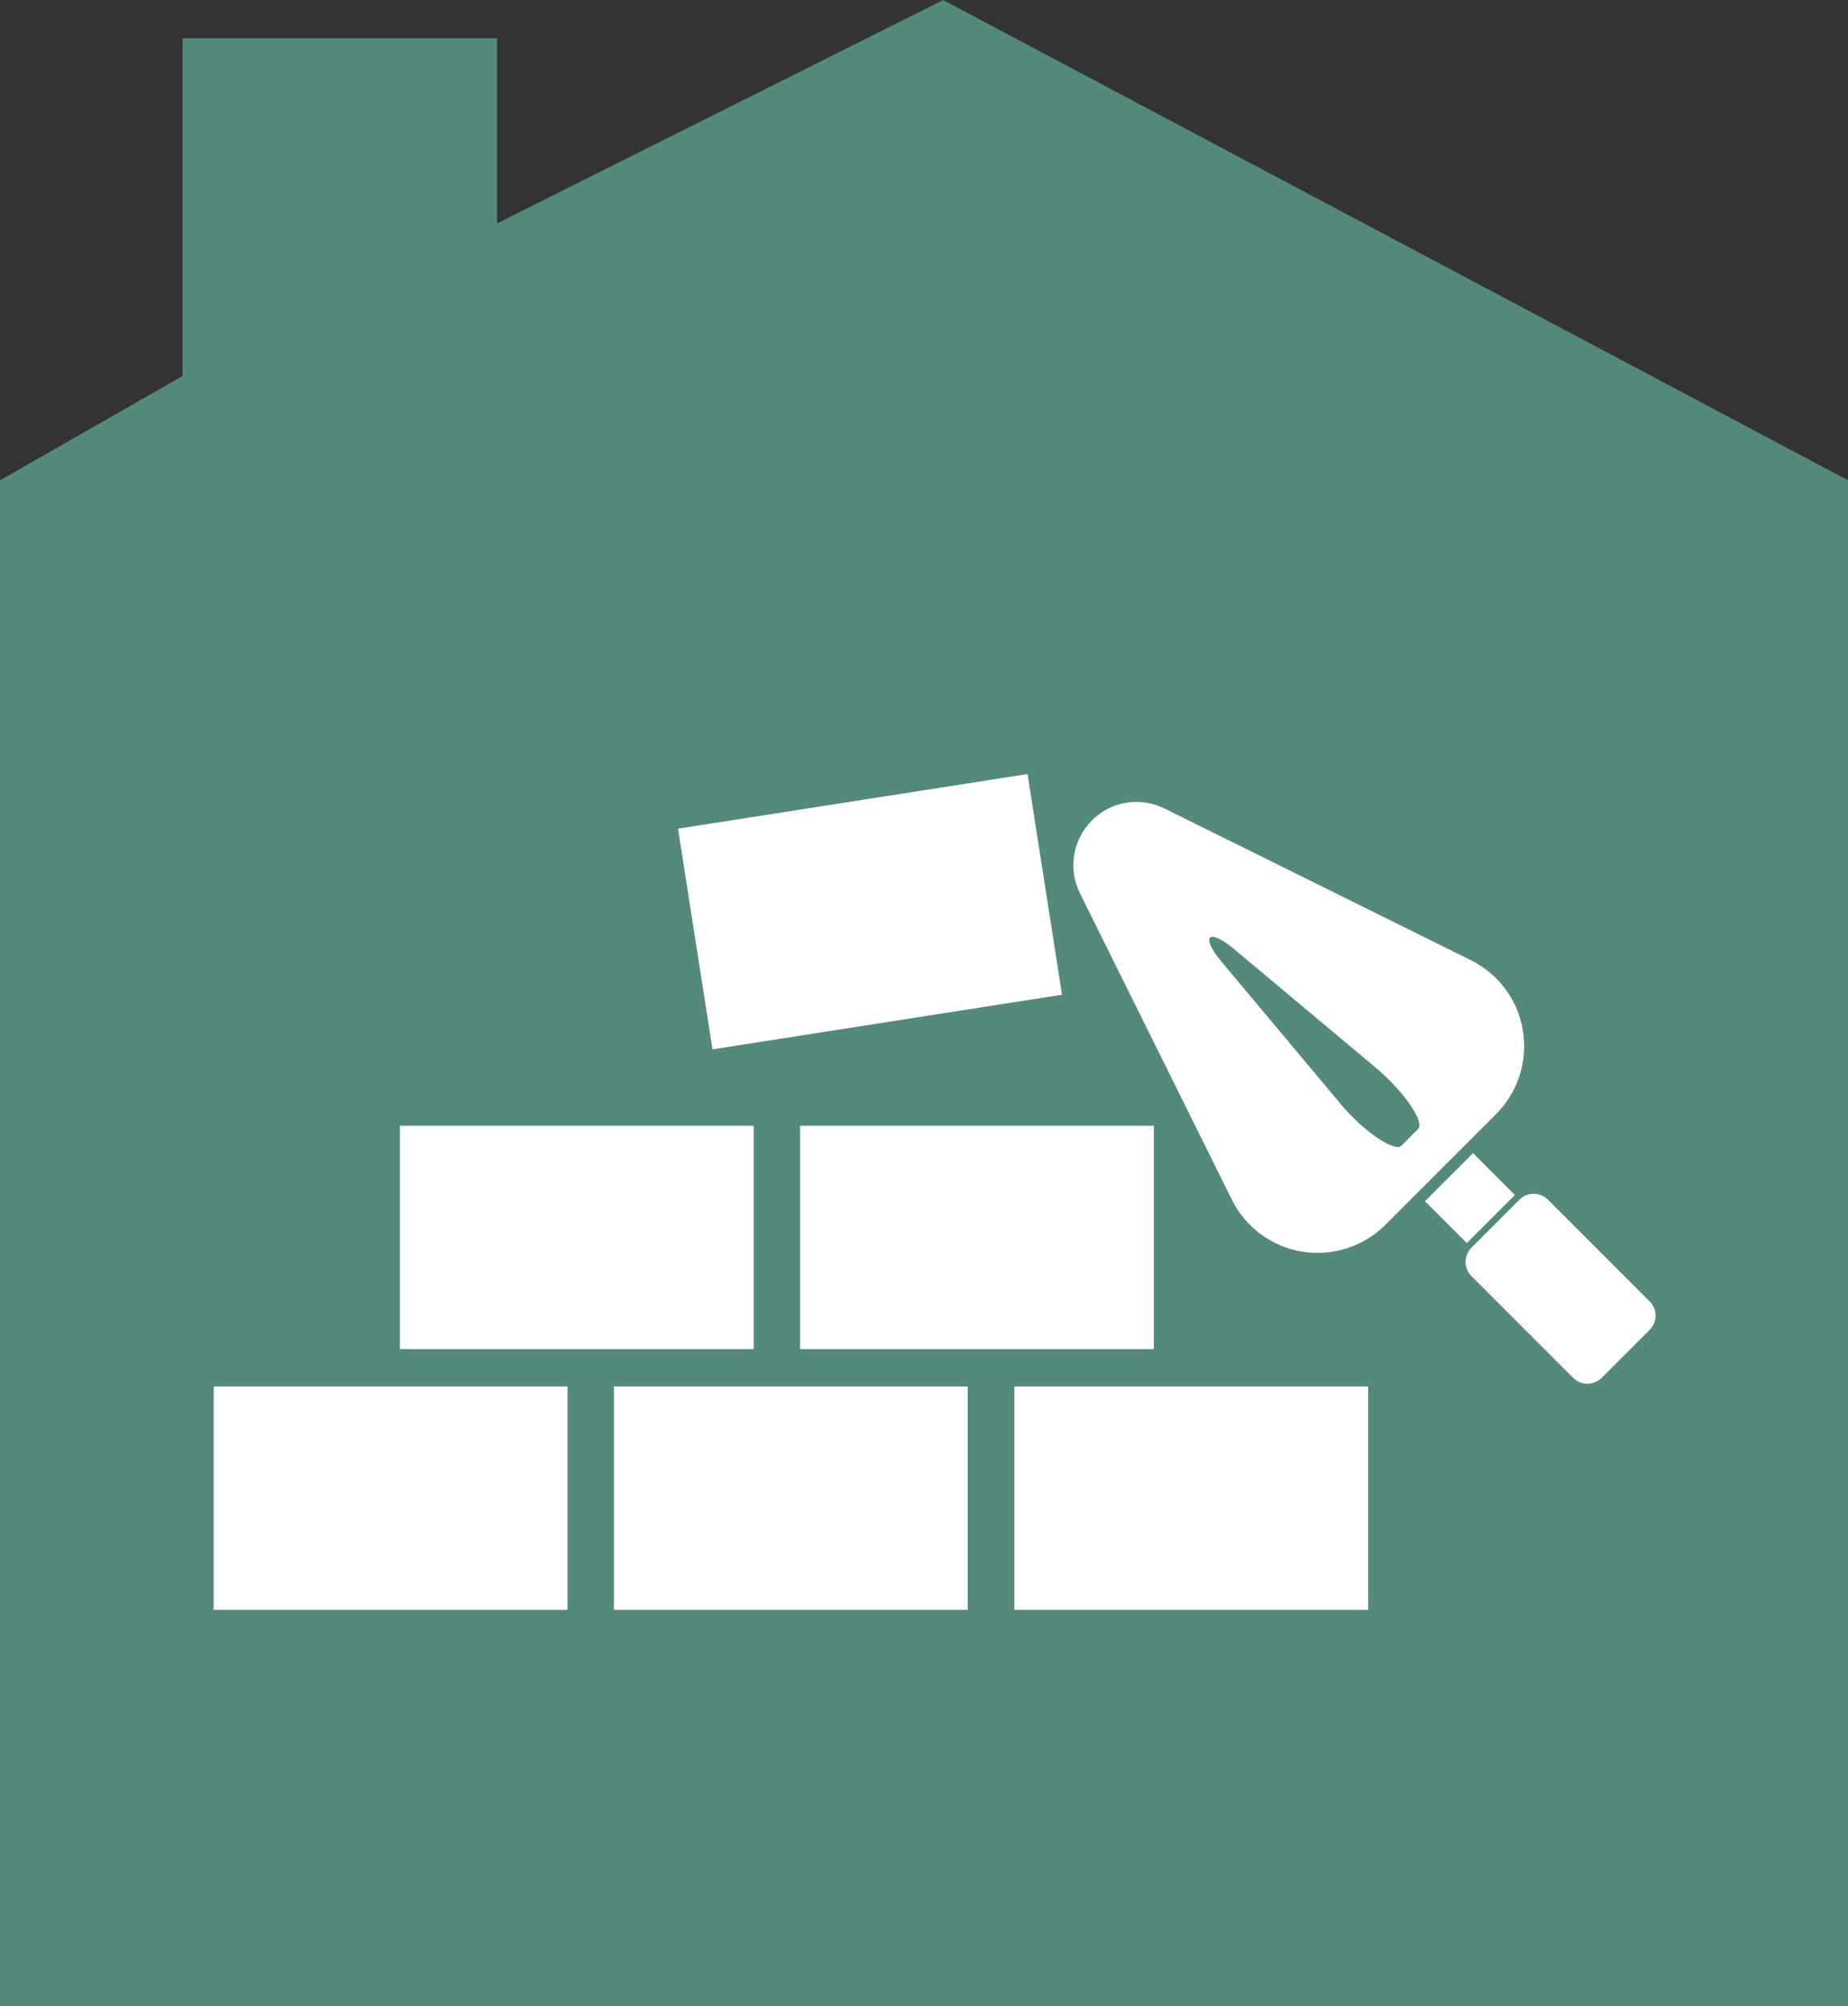
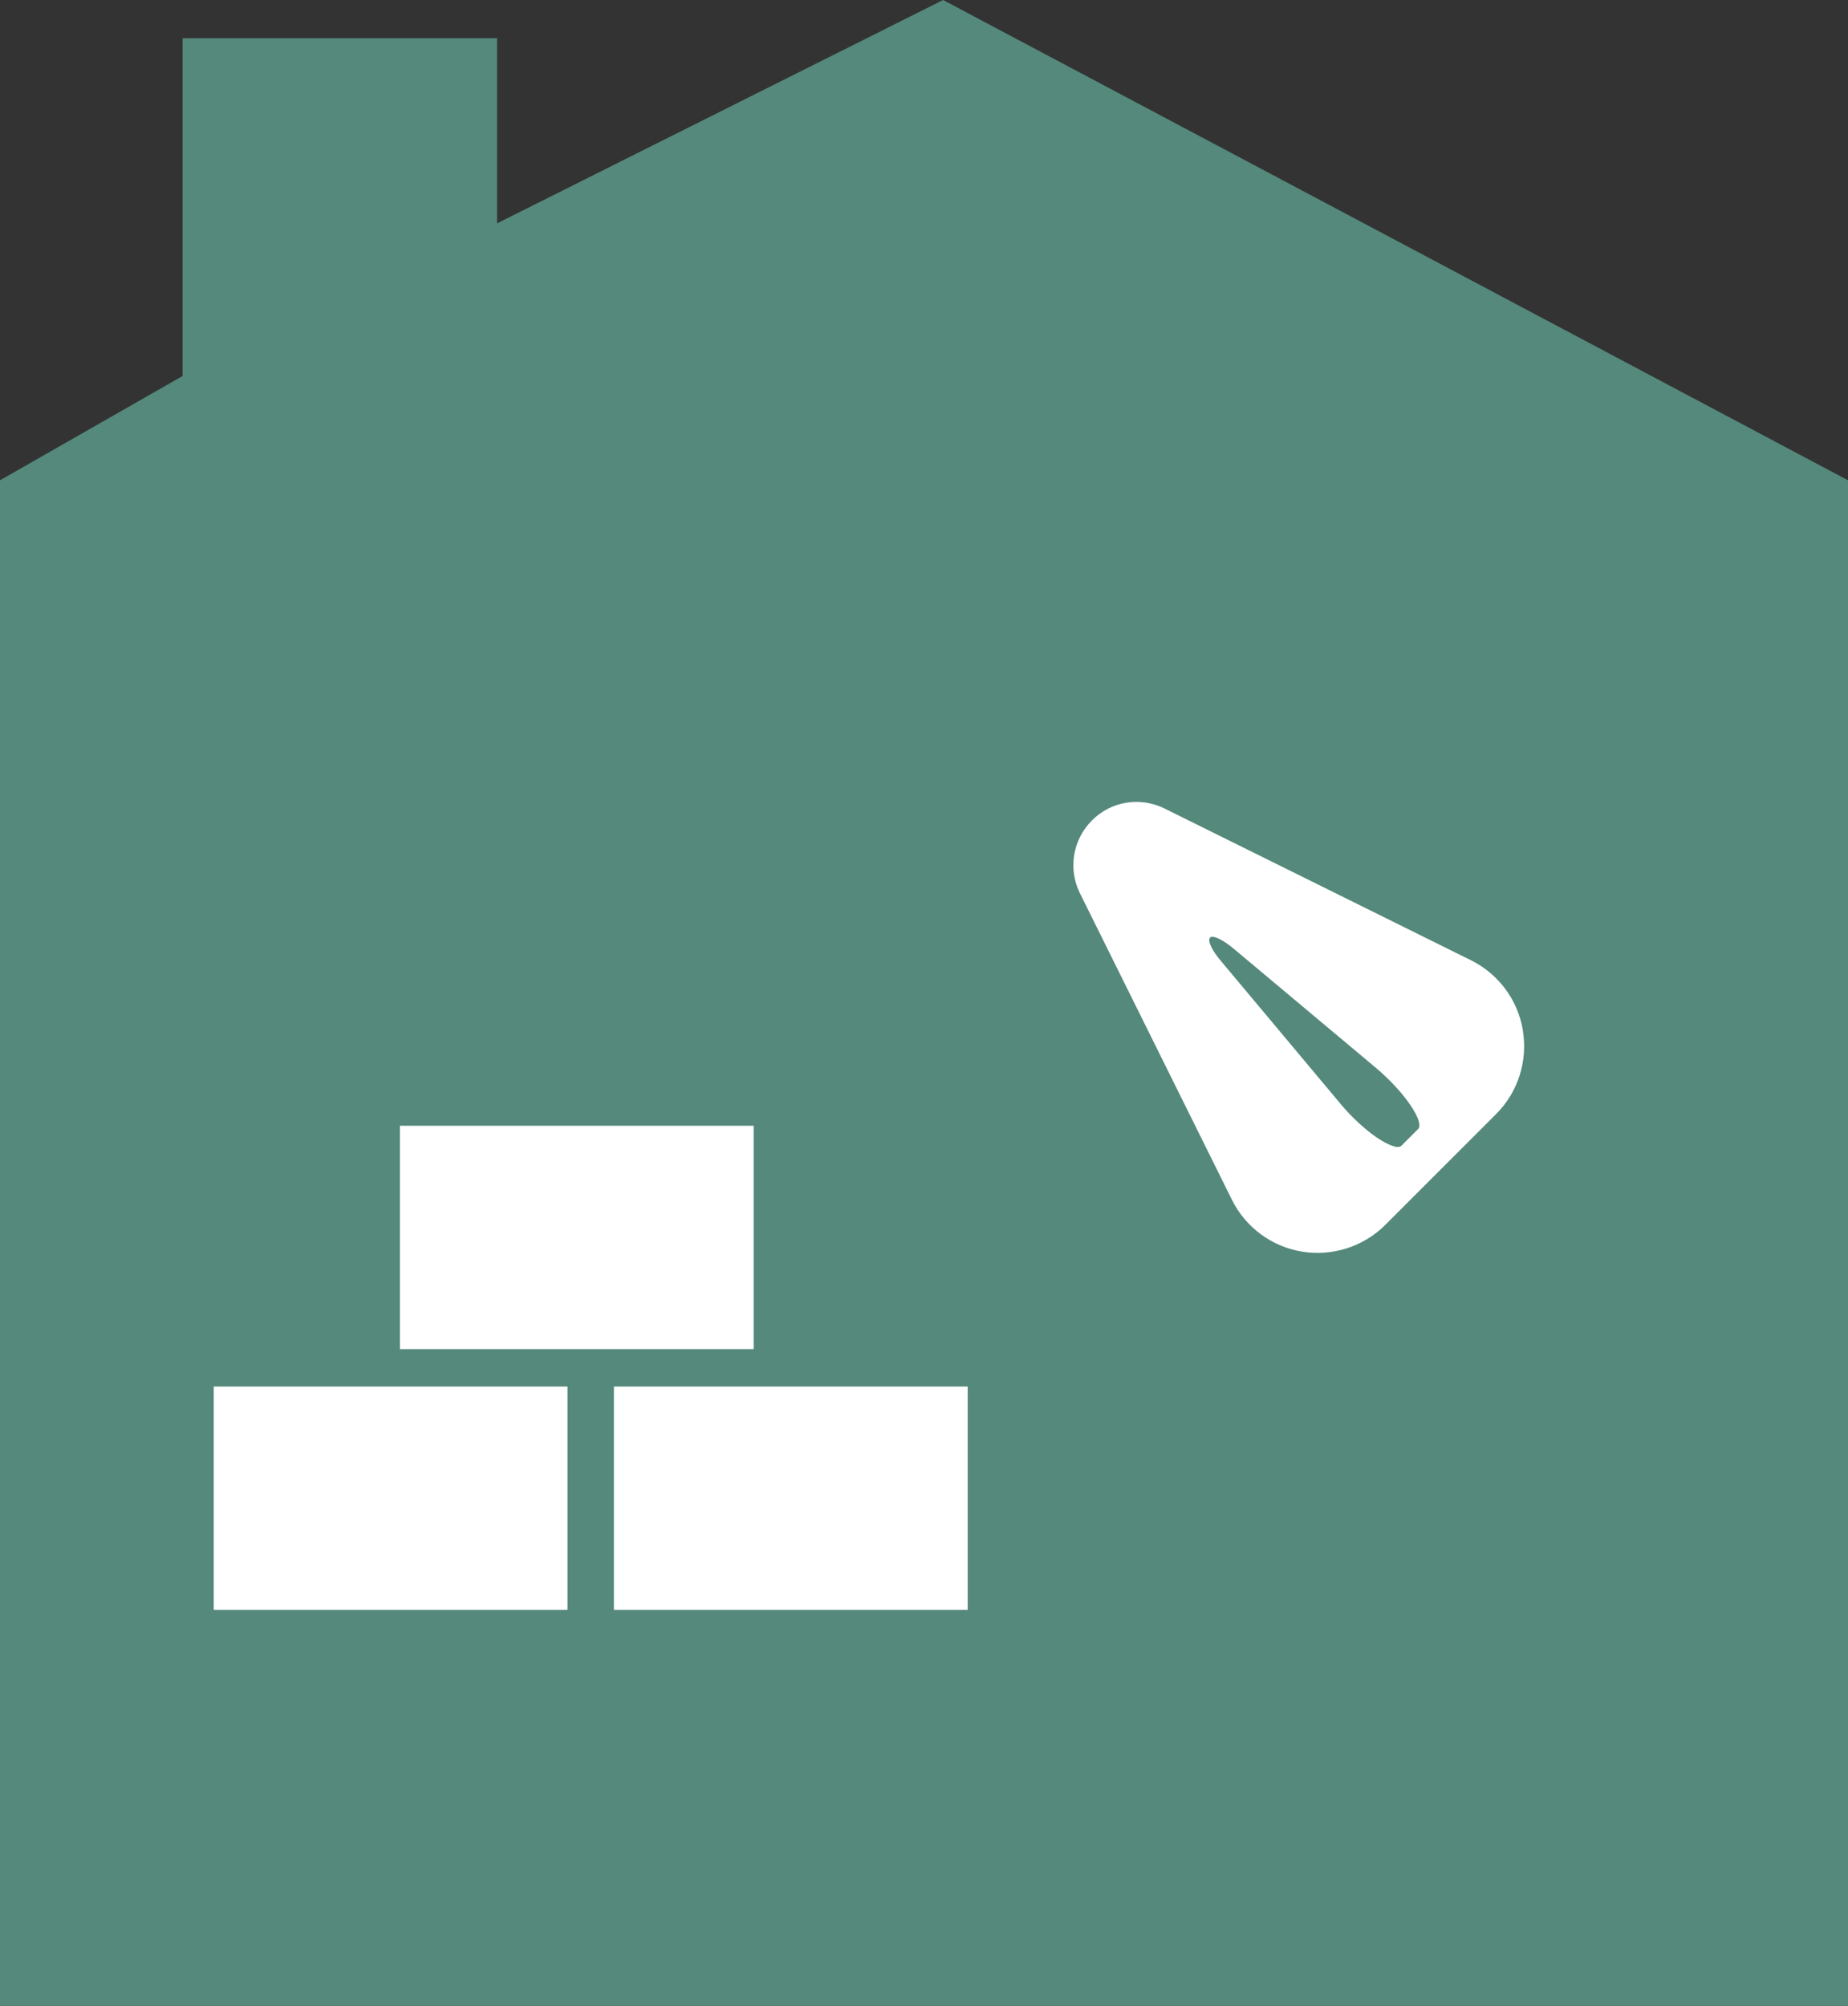
<svg xmlns="http://www.w3.org/2000/svg" id="Calque_2" viewBox="0 0 67.7 73.46">
  <rect x="0" y="0" width="67.7" height="73.46" fill="#333333" stroke="none" />
  <defs>
    <style>.cls-1{fill:#fff;}.cls-2{fill:#54897b;}</style>
  </defs>
  <g id="Calque_2-2">
    <polygon class="cls-2" points="67.7 17.59 34.55 0 18.21 8.18 18.21 1.4 6.69 1.4 6.69 13.77 0 17.59 0 73.46 67.7 73.46 67.7 17.59" />
    <rect class="cls-1" x="22.49" y="50.78" width="12.96" height="8.18" />
    <rect class="cls-1" x="7.83" y="50.78" width="12.96" height="8.18" />
-     <rect class="cls-1" x="37.16" y="50.78" width="12.96" height="8.18" />
-     <rect class="cls-1" x="29.31" y="41.23" width="12.96" height="8.18" />
-     <rect class="cls-1" x="25.39" y="29.3" width="12.96" height="8.18" transform="translate(-4.77 5.32) rotate(-8.88)" />
    <rect class="cls-1" x="14.65" y="41.23" width="12.96" height="8.18" />
    <path class="cls-1" d="M55.79,37.74c-.18-1.11-.89-2.07-1.9-2.57l-11.23-5.56c-.89-.44-1.96-.27-2.66.44-.7.7-.88,1.77-.44,2.66l5.57,11.23c.5,1.01,1.46,1.72,2.57,1.9,1.11.18,2.25-.18,3.05-.98l4.06-4.06c.8-.8,1.16-1.93.98-3.05ZM51.94,41.36l-.6.6c-.12.12-.45,0-.89-.29-.44-.3-.94-.76-1.33-1.23l-4.38-5.23c-.35-.41-.51-.76-.41-.87.1-.1.45.06.87.41l5.23,4.38c.47.4.93.89,1.23,1.33.3.44.41.77.29.89Z" />
-     <rect class="cls-1" x="52.6" y="42.79" width="2.49" height="2.17" transform="translate(-15.25 50.93) rotate(-45)" />
-     <path class="cls-1" d="M60.43,47.66l-3.72-3.72c-.29-.29-.76-.29-1.05,0l-1.75,1.75c-.14.14-.22.33-.22.53s.08.39.22.52l3.72,3.72c.14.14.33.22.52.22s.39-.08.53-.22l1.75-1.75c.14-.14.22-.33.22-.53s-.08-.39-.22-.52Z" />
  </g>
</svg>